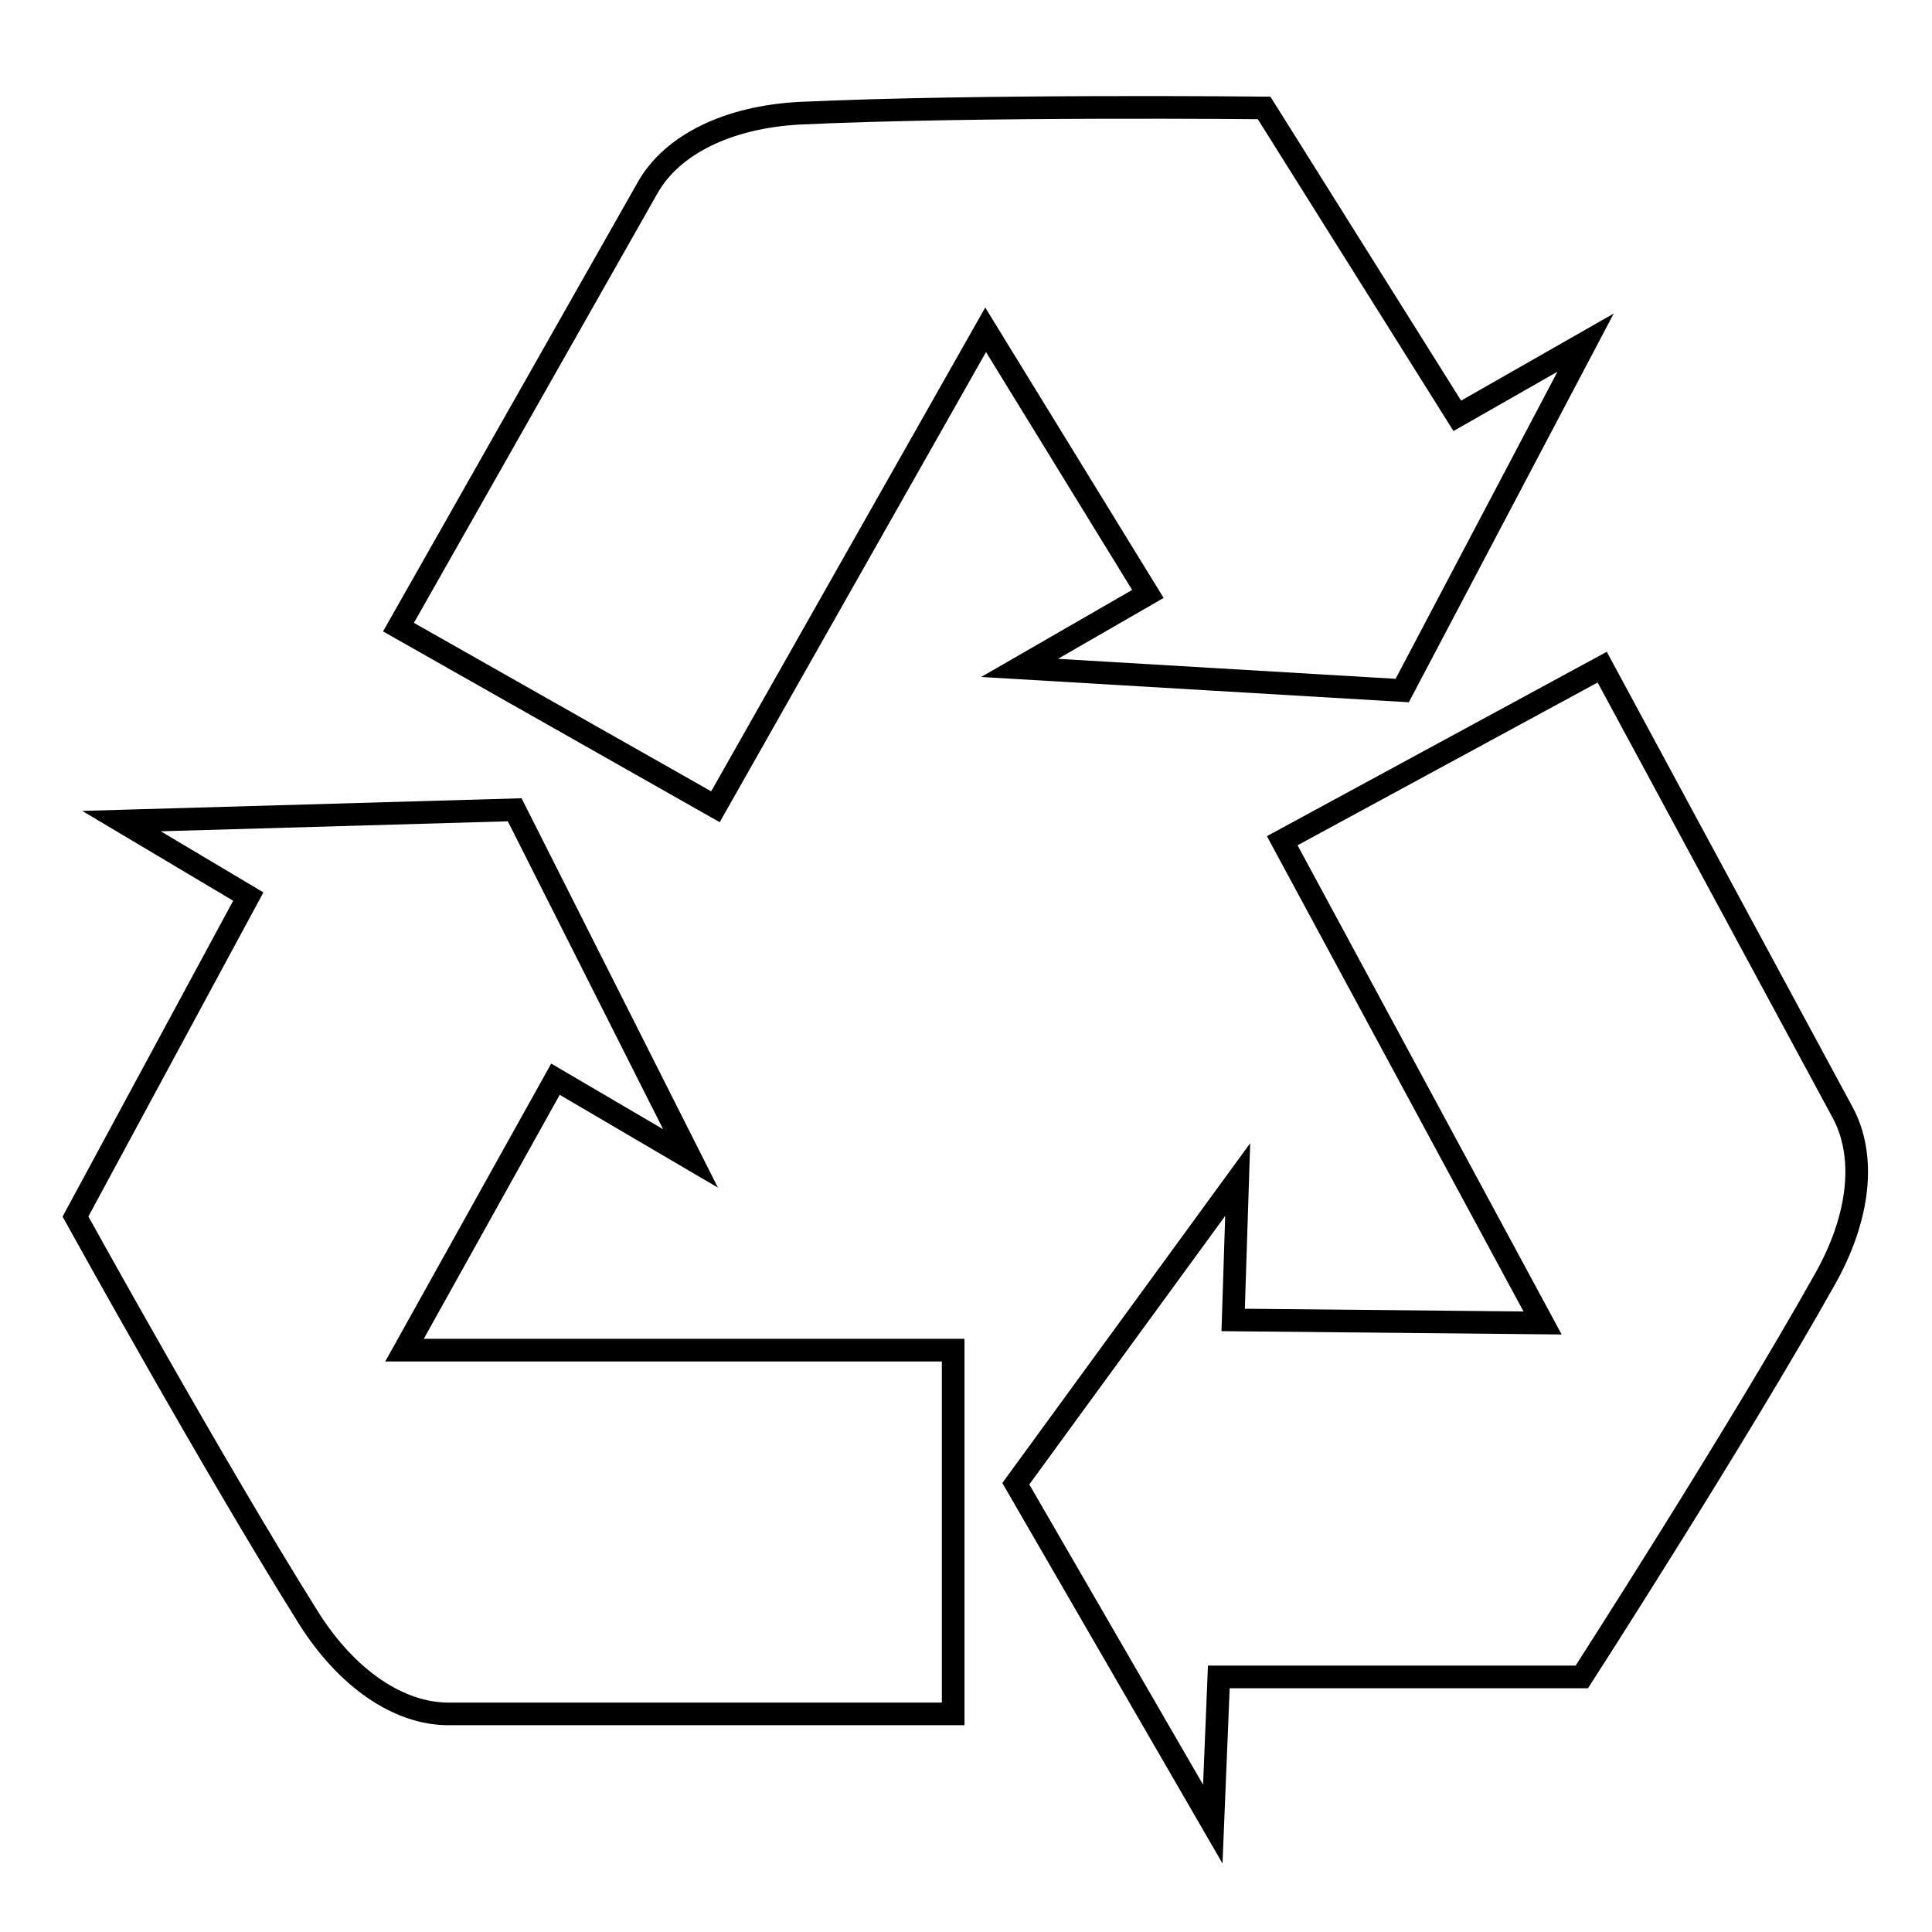
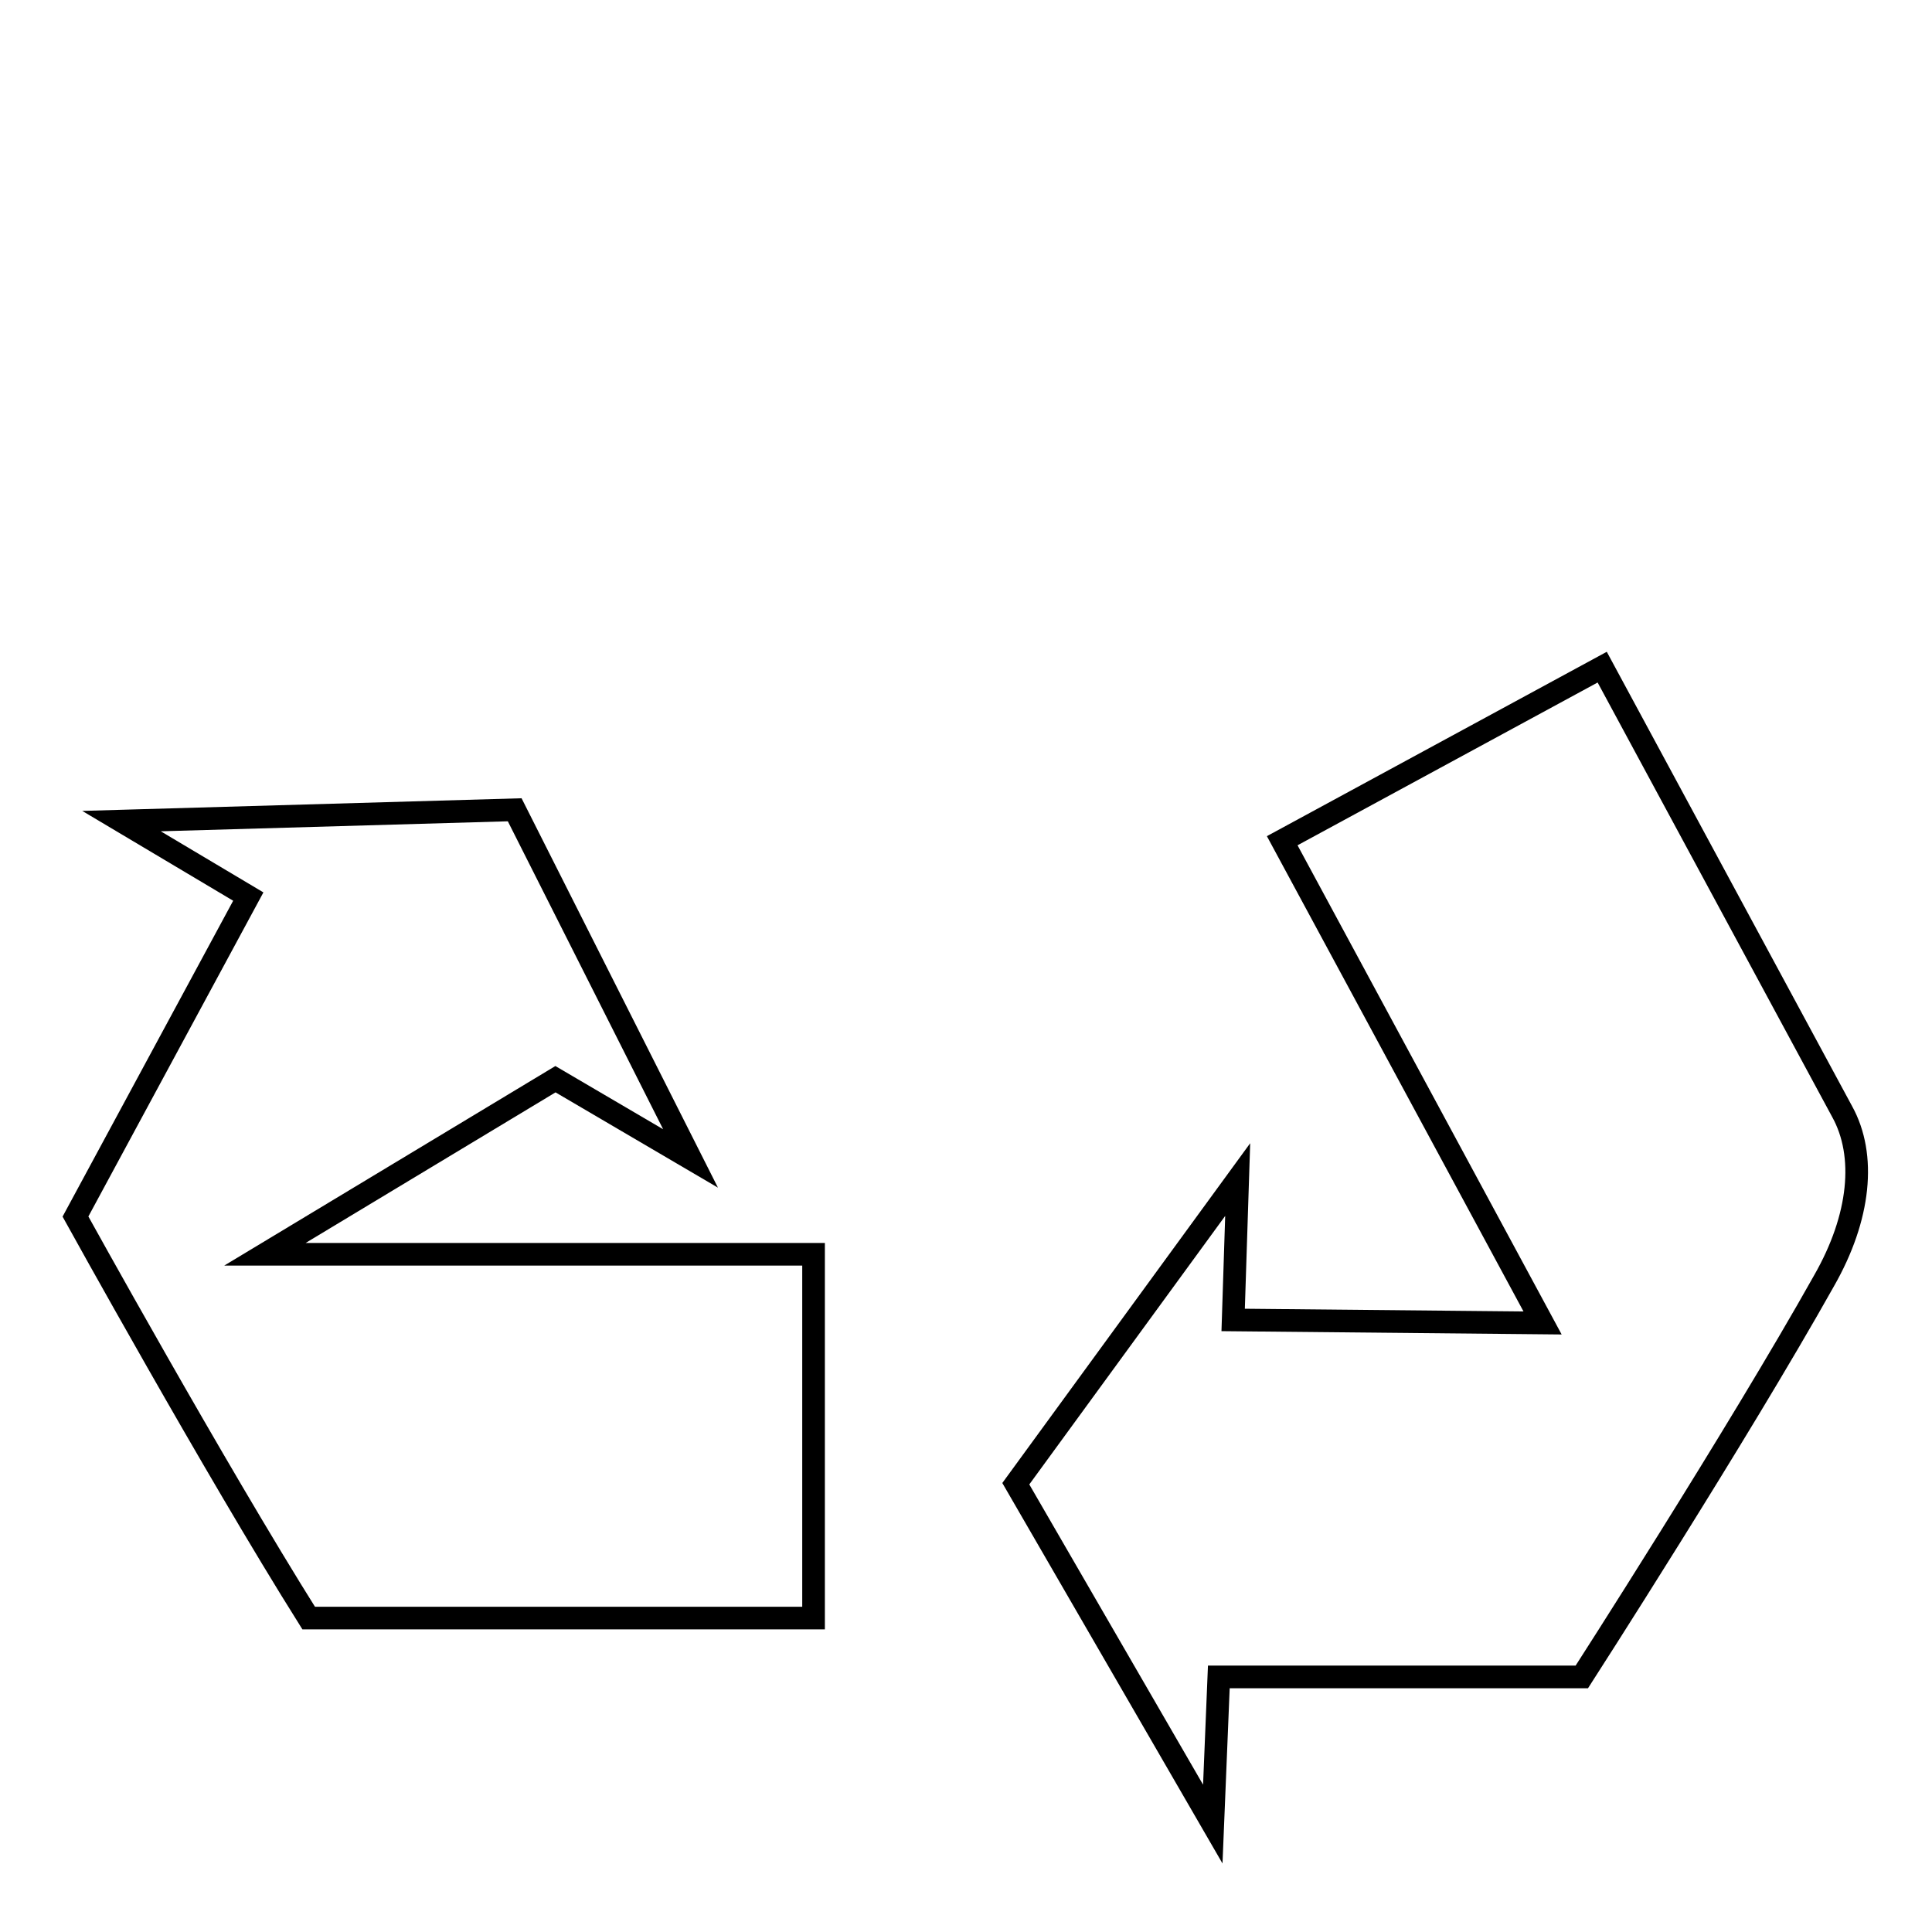
<svg xmlns="http://www.w3.org/2000/svg" version="1.1" x="0px" y="0px" viewBox="0 0 256 256" enable-background="new 0 0 256 256" xml:space="preserve">
  <g>
    <g>
      <g>
        <g>
-           <path stroke-width="3" fill-opacity="0" stroke="#000000" d="M73.6,143l17.9,10.5l-23.3-46.2l-52.1,1.5l16.8,10L10,161.2c0,0,18.4,33.3,30.9,53.2c5.1,8.1,12,12.7,18.5,12.7h66.9v-48.2l-72.7,0L73.6,143z" />
-           <path stroke-width="3" fill-opacity="0" stroke="#000000" d="M135.1,88.5l50.7,3l24.3-46.1l-17,9.7l-25.6-40.8c0,0-38-0.4-61.5,0.7c-9.6,0.5-17,4.2-20.2,9.9l-33,58.2l42,23.8l35.8-63.2l21.5,35L135.1,88.5z" />
+           <path stroke-width="3" fill-opacity="0" stroke="#000000" d="M73.6,143l17.9,10.5l-23.3-46.2l-52.1,1.5l16.8,10L10,161.2c0,0,18.4,33.3,30.9,53.2h66.9v-48.2l-72.7,0L73.6,143z" />
          <path stroke-width="3" fill-opacity="0" stroke="#000000" d="M244.1,147.3l-31.8-58.9l-42.4,23l34.5,63.9l-41-0.4l0.6-18.6l-29.4,40.3l26.1,45.1l0.8-19.5l48.1,0c0,0,20.6-32,32.1-52.5C246.5,161.3,247.3,153.1,244.1,147.3z" />
        </g>
      </g>
      <g />
      <g />
      <g />
      <g />
      <g />
      <g />
      <g />
      <g />
      <g />
      <g />
      <g />
      <g />
      <g />
      <g />
      <g />
    </g>
  </g>
</svg>